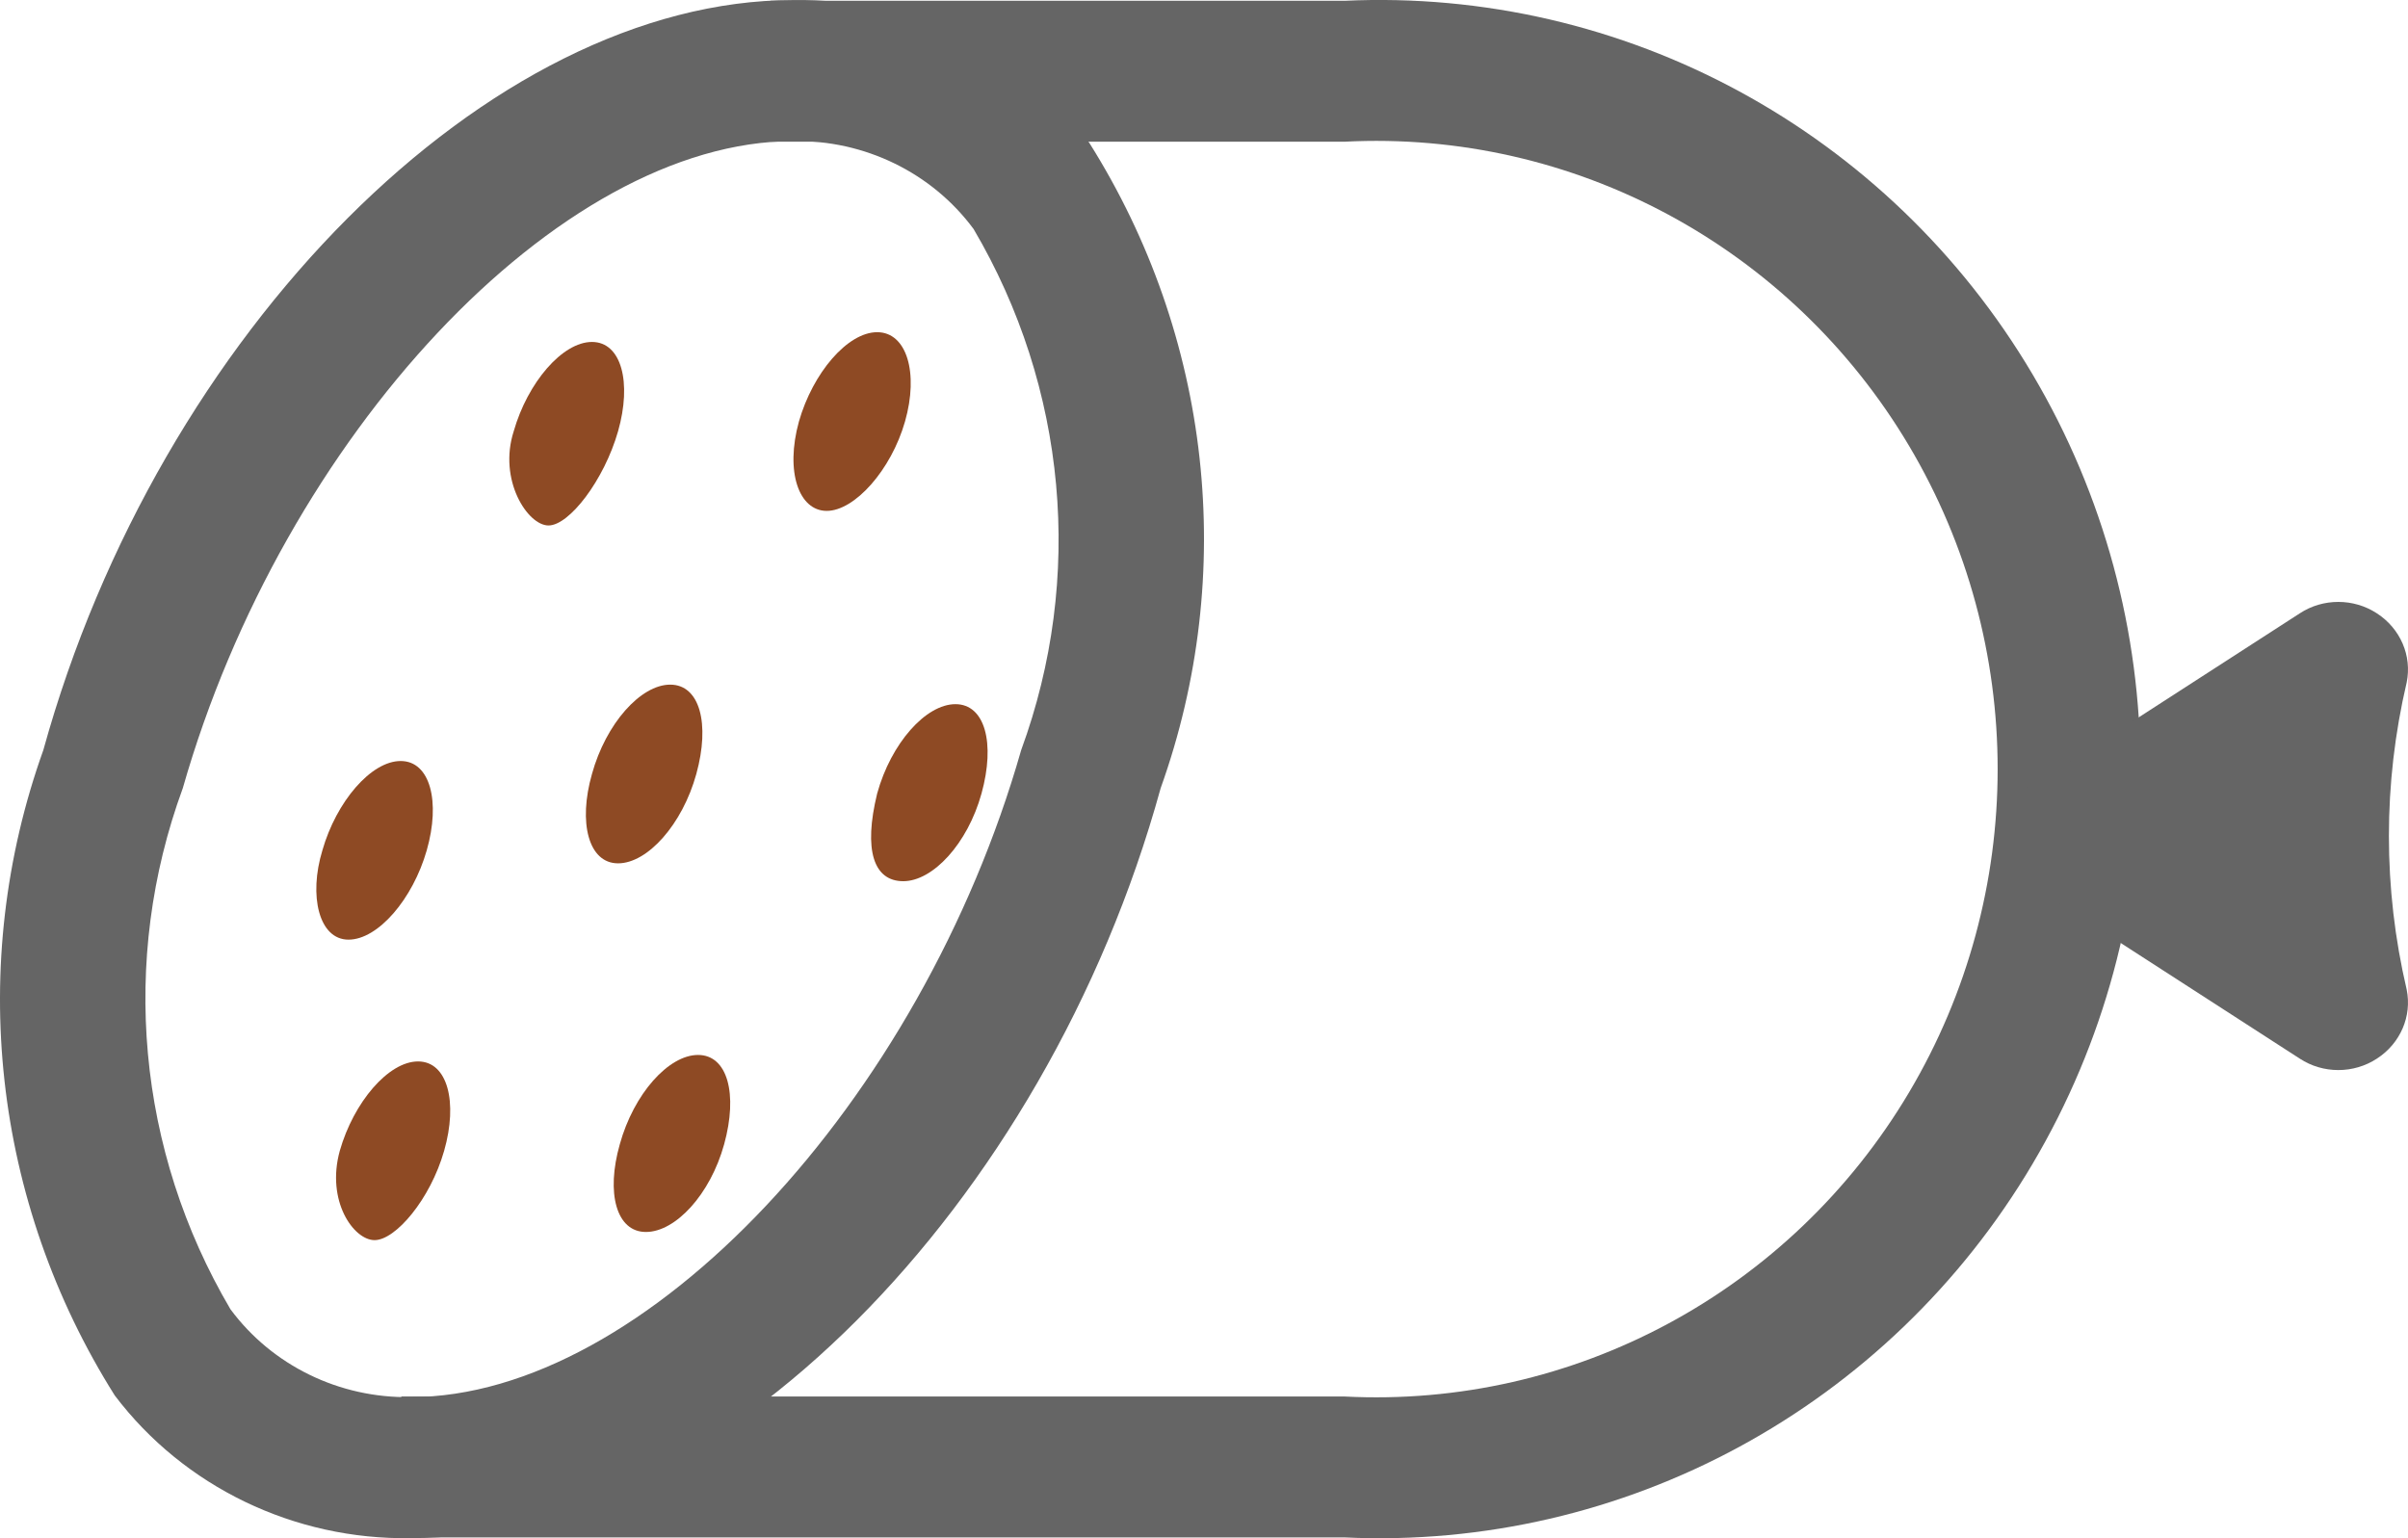
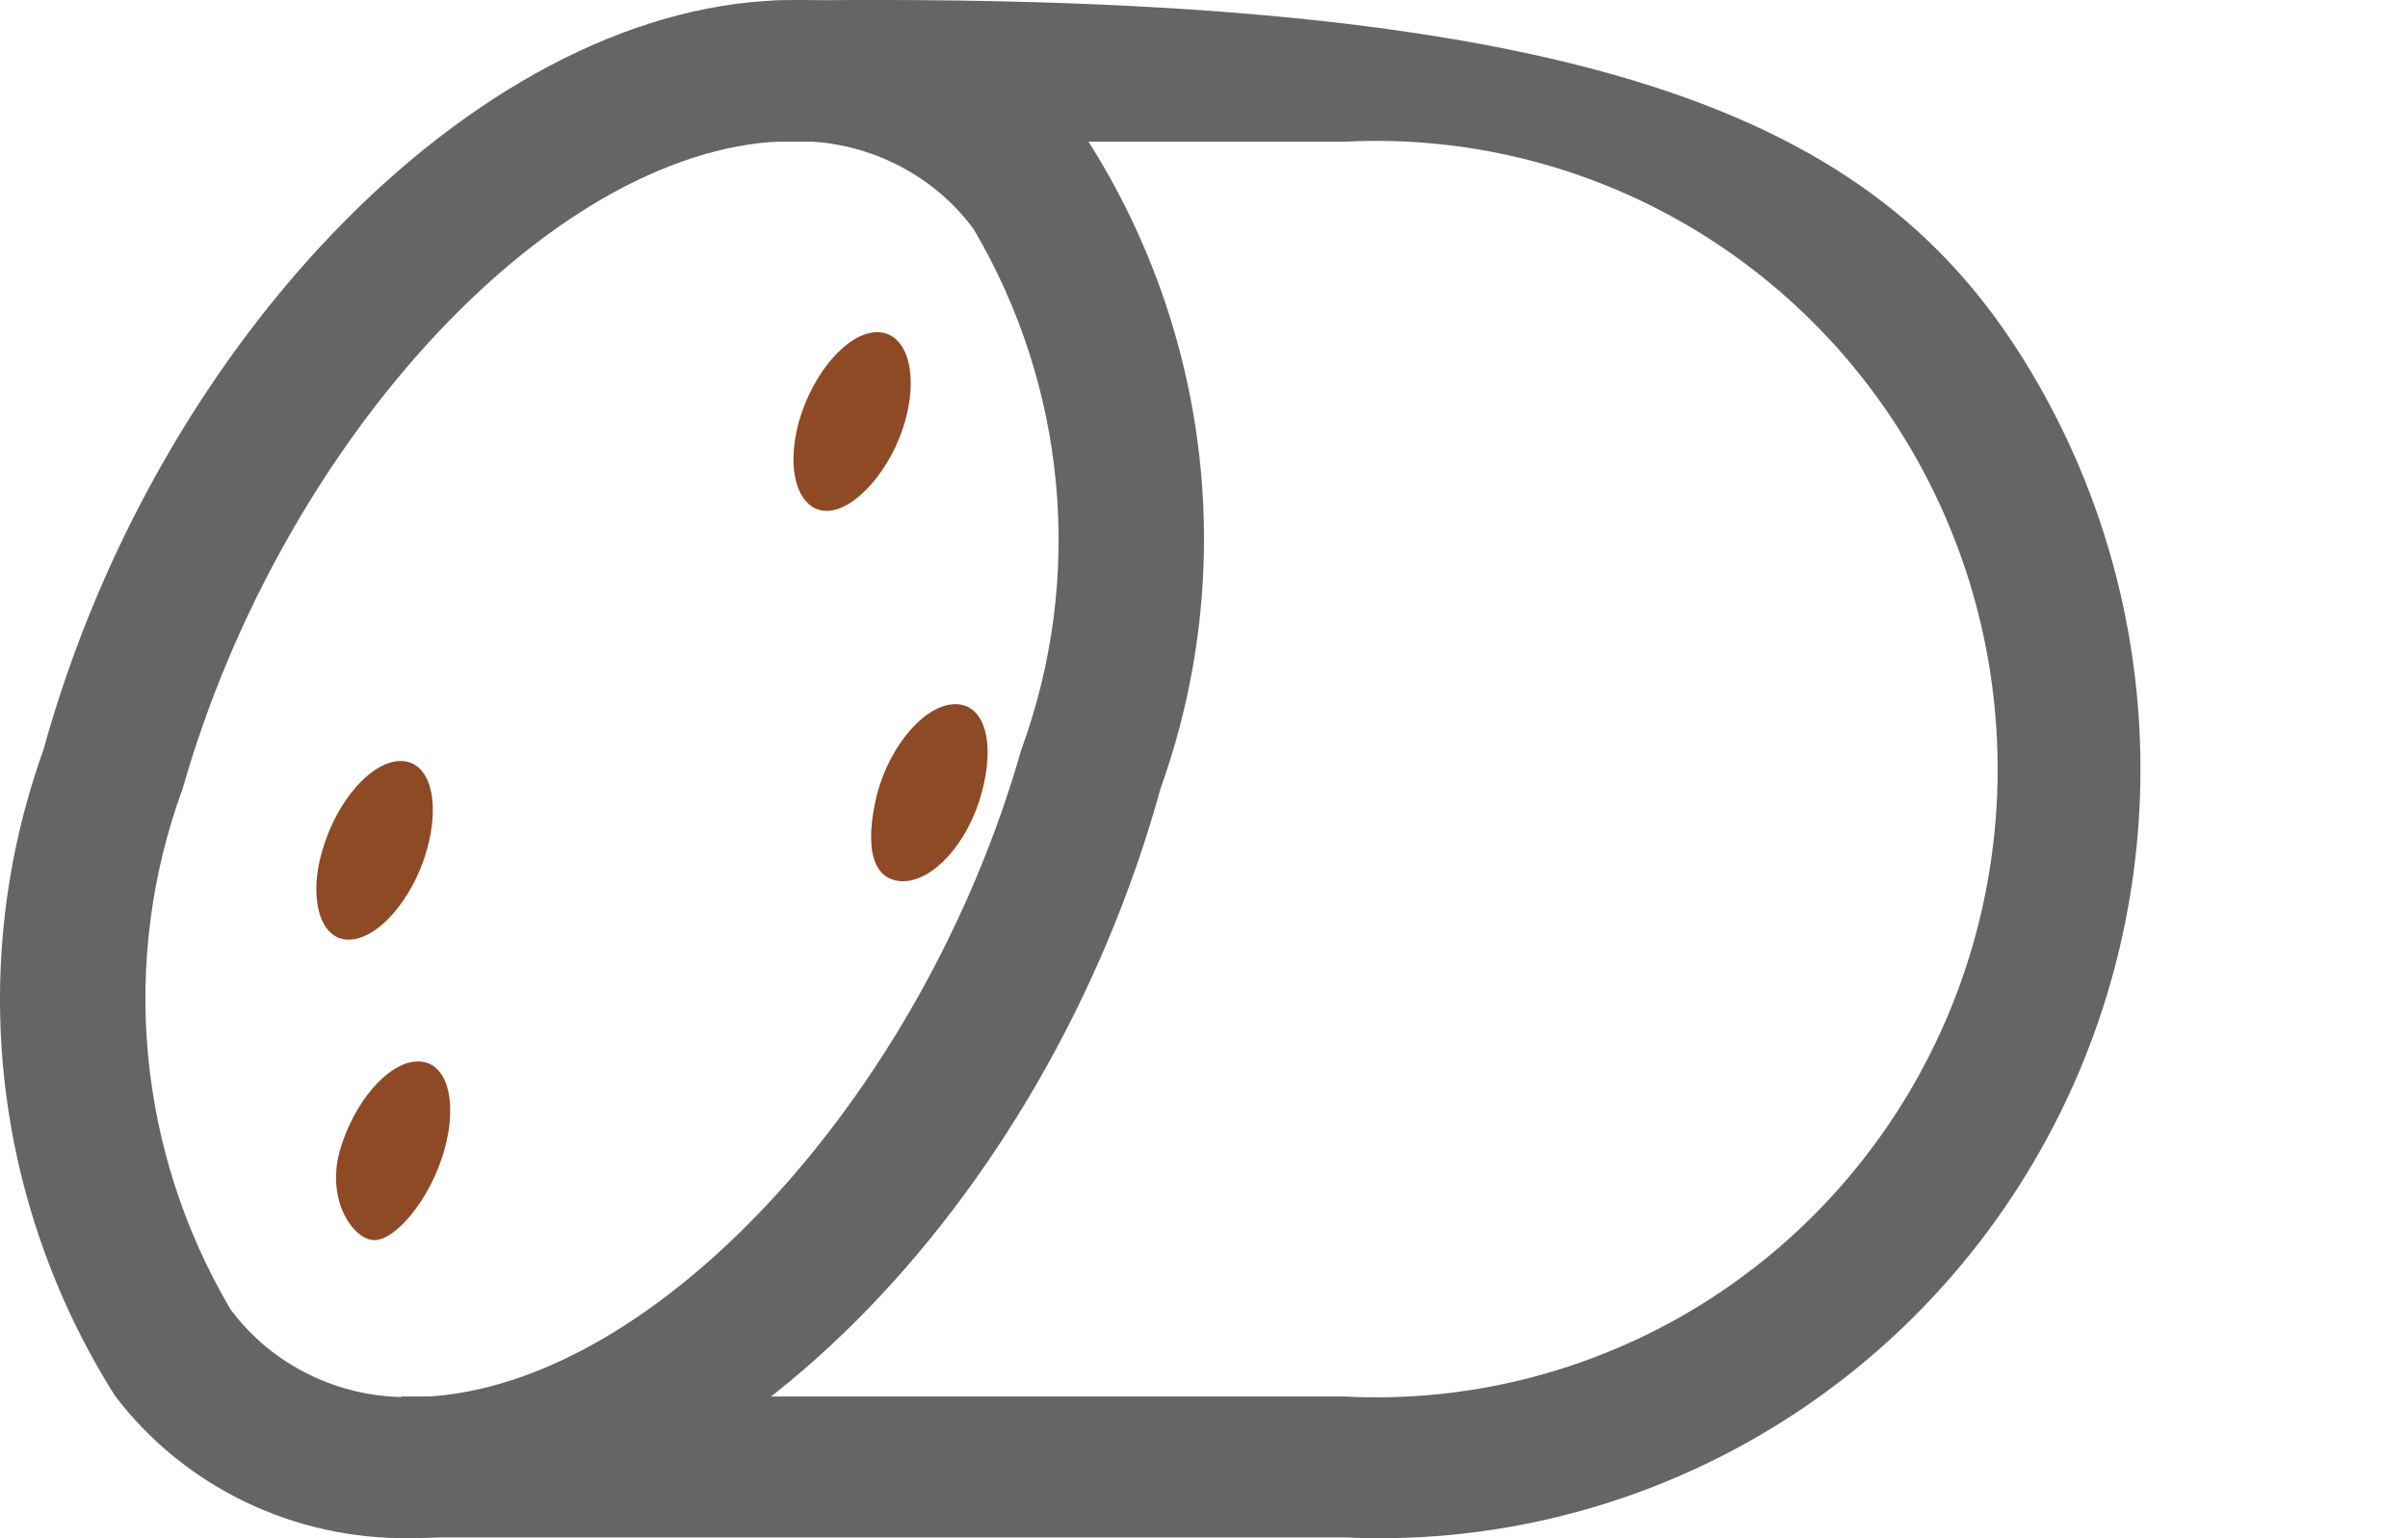
<svg xmlns="http://www.w3.org/2000/svg" width="36px" height="23px" viewBox="0 0 36 23" version="1.1">
  <title>salami</title>
  <defs>
    <filter id="filter-1">
      <feColorMatrix in="SourceGraphic" type="matrix" values="0 0 0 0 0.395 0 0 0 0 0.395 0 0 0 0 0.395 0 0 0 1 0" />
    </filter>
  </defs>
  <g id="Page-1" stroke="none" stroke-width="1" fill="none" fill-rule="evenodd">
    <g id="Product-addons---live-demo-2" transform="translate(-1448, -601)">
      <g id="salami" transform="translate(1448, 601)">
        <path d="M6.14,22.999 C4.398,23.027 2.75,22.232 1.716,20.866 C-0.108,17.969 -0.501,14.425 0.648,11.215 C2.377,4.963 7.309,0.001 11.86,0.001 C13.602,-0.027 15.25,0.768 16.284,2.134 C18.108,5.031 18.501,8.575 17.352,11.785 C15.623,18.062 10.691,22.999 6.14,22.999 Z M11.86,2.11 C8.352,2.11 4.233,6.526 2.733,11.785 C1.789,14.358 2.049,17.206 3.445,19.576 C4.068,20.418 5.075,20.909 6.14,20.89 C9.648,20.89 13.767,16.474 15.267,11.215 C16.211,8.642 15.951,5.794 14.555,3.424 C13.932,2.582 12.925,2.091 11.86,2.11 Z" id="Shape" fill="#656565" />
-         <path d="M20.097,22.988 L6,22.988 L6,20.881 L20.097,20.881 C23.526,21.059 26.772,19.311 28.54,16.335 C30.307,13.359 30.307,9.641 28.54,6.665 C26.772,3.689 23.526,1.941 20.097,2.119 L11.516,2.119 L11.516,0.012 L20.097,0.012 C24.282,-0.184 28.236,1.961 30.387,5.597 C32.538,9.232 32.538,13.768 30.387,17.403 C28.236,21.039 24.282,23.184 20.097,22.988 L20.097,22.988 Z" id="Path" fill="#656565" />
-         <path d="M30.477,11.693 L34.382,9.171 C34.729,8.943 35.187,8.943 35.535,9.171 C35.886,9.398 36.062,9.806 35.98,10.205 C35.626,11.716 35.626,13.284 35.98,14.795 C36.062,15.194 35.886,15.602 35.535,15.829 C35.187,16.057 34.729,16.057 34.382,15.829 L30.477,13.307 C30.18,13.127 30,12.813 30,12.475 C30,12.137 30.18,11.823 30.477,11.643 L30.477,11.693 Z" id="Path" fill="#656565" />
+         <path d="M20.097,22.988 L6,22.988 L6,20.881 L20.097,20.881 C23.526,21.059 26.772,19.311 28.54,16.335 C30.307,13.359 30.307,9.641 28.54,6.665 C26.772,3.689 23.526,1.941 20.097,2.119 L11.516,2.119 L11.516,0.012 C24.282,-0.184 28.236,1.961 30.387,5.597 C32.538,9.232 32.538,13.768 30.387,17.403 C28.236,21.039 24.282,23.184 20.097,22.988 L20.097,22.988 Z" id="Path" fill="#656565" />
        <g filter="url(#filter-1)" id="Group">
          <g transform="translate(4, 4)">
            <g fill="#8E4A24" id="Path">
-               <path d="M4.85,7.573 C5.058,6.82 5.578,6.237 6.02,6.237 C6.462,6.237 6.618,6.82 6.41,7.573 C6.202,8.326 5.682,8.909 5.24,8.909 C4.798,8.909 4.642,8.301 4.85,7.573 Z" />
-               <path d="M3.68,2.449 C3.888,1.72 4.408,1.113 4.85,1.113 C5.292,1.113 5.448,1.72 5.24,2.449 C5.032,3.177 4.512,3.857 4.2,3.857 C3.888,3.857 3.446,3.177 3.68,2.449 Z" />
              <path d="M7.944,2.303 C8.152,1.574 8.672,0.967 9.114,0.967 C9.556,0.967 9.738,1.574 9.53,2.303 C9.322,3.031 8.776,3.639 8.36,3.639 C7.944,3.639 7.736,3.056 7.944,2.303 Z" />
-               <path d="M5.266,13.11 C5.474,12.357 5.994,11.774 6.436,11.774 C6.878,11.774 7.034,12.357 6.826,13.11 C6.618,13.863 6.098,14.421 5.656,14.421 C5.214,14.421 5.058,13.839 5.266,13.11 Z" />
              <path d="M1.08,13.207 C1.288,12.479 1.808,11.871 2.25,11.871 C2.692,11.871 2.848,12.479 2.64,13.207 C2.432,13.936 1.912,14.543 1.6,14.543 C1.288,14.543 0.872,13.96 1.08,13.207 Z" />
            </g>
            <path d="M0.82,8.714 C1.028,7.986 1.548,7.379 1.99,7.379 C2.432,7.379 2.588,7.986 2.38,8.714 C2.172,9.443 1.652,10.05 1.21,10.05 C0.768,10.05 0.612,9.394 0.82,8.714 Z" id="Path" fill="#8E4A24" />
            <path d="M9.114,7.864 C9.322,7.111 9.842,6.529 10.284,6.529 C10.726,6.529 10.882,7.111 10.674,7.864 C10.466,8.617 9.946,9.176 9.504,9.176 C9.062,9.176 8.906,8.714 9.114,7.864 Z" id="Path" fill="#8E4A24" />
          </g>
        </g>
      </g>
    </g>
  </g>
</svg>